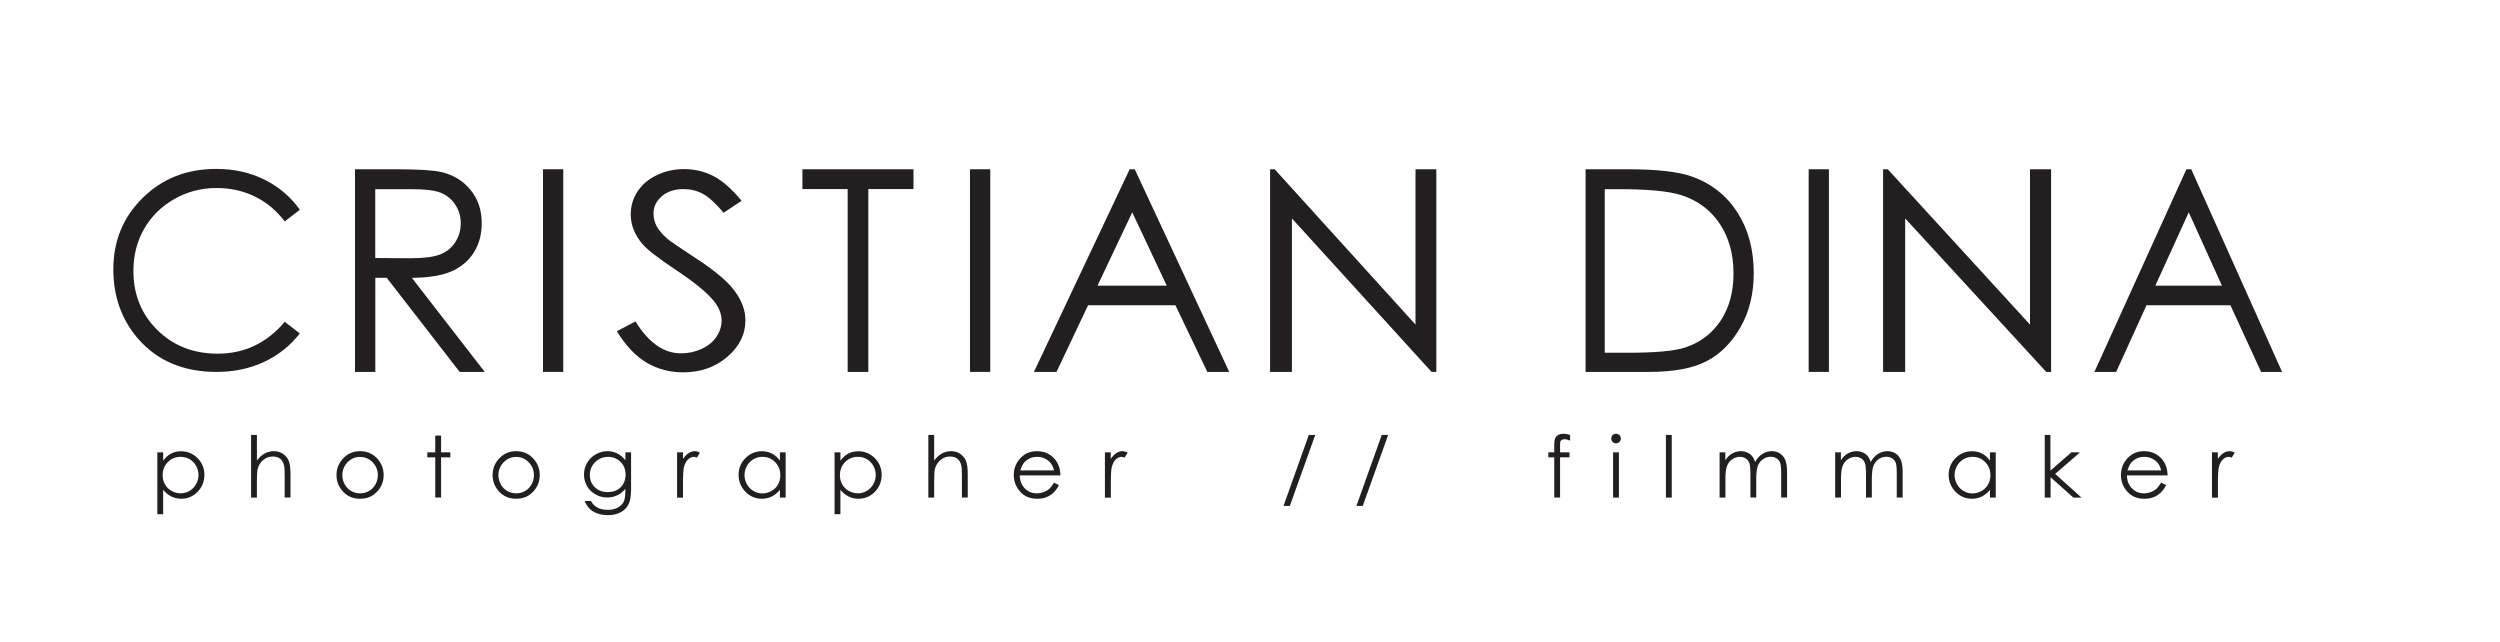
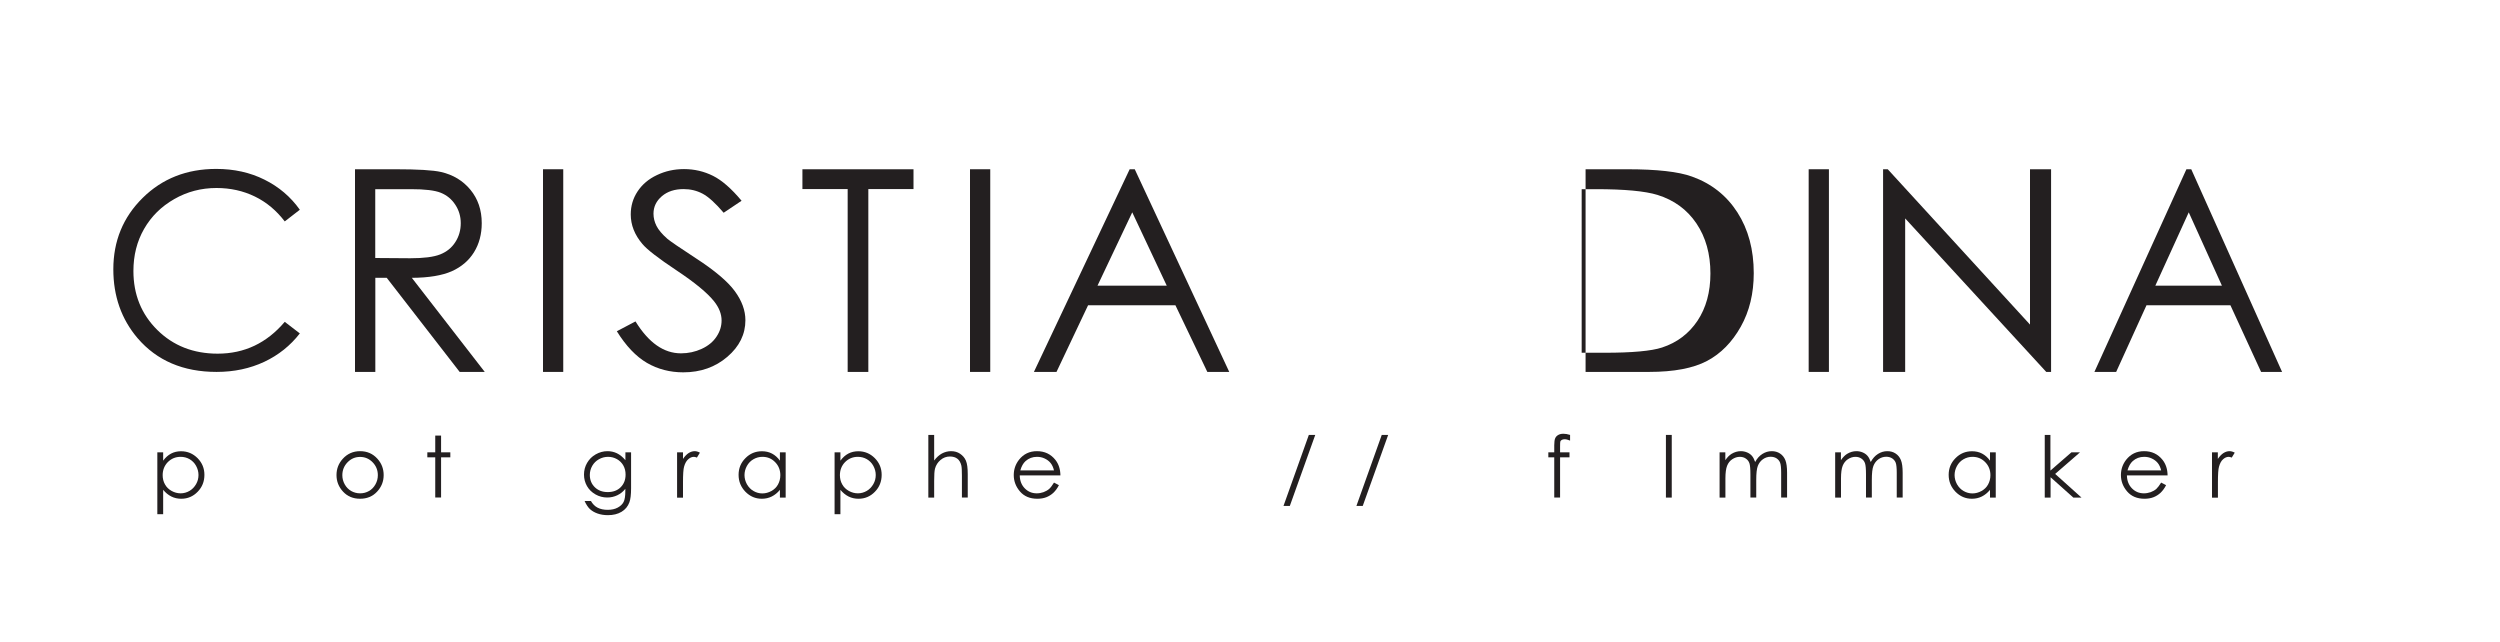
<svg xmlns="http://www.w3.org/2000/svg" version="1.1" id="Layer_1" x="0px" y="0px" viewBox="0 0 300 77" style="enable-background:new 0 0 300 77;" xml:space="preserve">
  <style type="text/css">
	.st0{fill:#231F20;}
</style>
  <g>
    <path class="st0" d="M35.98,25.17l-1.81,1.4c-1-1.31-2.19-2.31-3.59-2.99c-1.4-0.68-2.93-1.02-4.6-1.02   c-1.83,0-3.52,0.44-5.07,1.33c-1.56,0.89-2.76,2.08-3.62,3.58c-0.86,1.5-1.28,3.18-1.28,5.05c0,2.83,0.96,5.19,2.87,7.08   c1.91,1.89,4.33,2.84,7.24,2.84c3.21,0,5.89-1.27,8.05-3.82l1.81,1.39c-1.14,1.47-2.57,2.61-4.27,3.41   c-1.71,0.8-3.61,1.21-5.72,1.21c-4,0-7.16-1.35-9.48-4.05c-1.94-2.28-2.91-5.04-2.91-8.26c0-3.4,1.17-6.25,3.52-8.57   c2.35-2.32,5.29-3.48,8.83-3.48c2.14,0,4.07,0.43,5.79,1.29C33.47,22.42,34.88,23.62,35.98,25.17z" />
    <path class="st0" d="M42.6,20.31h4.84c2.7,0,4.53,0.11,5.49,0.33c1.44,0.33,2.62,1.04,3.52,2.13c0.9,1.09,1.36,2.43,1.36,4.01   c0,1.32-0.31,2.49-0.93,3.49c-0.62,1-1.51,1.76-2.67,2.28c-1.16,0.51-2.76,0.78-4.79,0.79l8.75,11.29h-3.01l-8.75-11.29h-1.37   v11.29H42.6V20.31z M45.03,22.69v8.27l4.19,0.03c1.62,0,2.82-0.15,3.6-0.46c0.78-0.31,1.39-0.8,1.82-1.48   c0.44-0.68,0.65-1.44,0.65-2.27c0-0.82-0.22-1.56-0.66-2.22c-0.44-0.67-1.02-1.14-1.74-1.43c-0.72-0.29-1.91-0.43-3.58-0.43H45.03z   " />
    <path class="st0" d="M65.16,20.31h2.43v24.32h-2.43V20.31z" />
    <path class="st0" d="M74.02,39.75l2.24-1.18c1.58,2.56,3.39,3.83,5.46,3.83c0.88,0,1.71-0.18,2.49-0.54   c0.78-0.36,1.37-0.85,1.77-1.46c0.41-0.61,0.61-1.26,0.61-1.94c0-0.78-0.3-1.54-0.89-2.29c-0.82-1.03-2.33-2.27-4.51-3.72   c-2.2-1.46-3.56-2.52-4.1-3.17c-0.93-1.09-1.4-2.28-1.4-3.55c0-1.01,0.27-1.93,0.82-2.76c0.55-0.83,1.32-1.49,2.32-1.96   c1-0.48,2.08-0.72,3.25-0.72c1.24,0,2.4,0.27,3.48,0.81c1.08,0.54,2.22,1.54,3.43,2.99l-2.15,1.44c-0.99-1.16-1.83-1.92-2.53-2.29   c-0.7-0.37-1.46-0.55-2.28-0.55c-1.06,0-1.93,0.28-2.6,0.85c-0.67,0.57-1.01,1.27-1.01,2.1c0,0.51,0.12,0.99,0.36,1.47   c0.24,0.47,0.67,0.99,1.31,1.55c0.35,0.29,1.48,1.07,3.4,2.32c2.28,1.48,3.84,2.8,4.69,3.96c0.85,1.16,1.27,2.32,1.27,3.49   c0,1.68-0.72,3.15-2.17,4.39c-1.45,1.24-3.21,1.86-5.29,1.86c-1.6,0-3.05-0.38-4.35-1.13C76.32,42.78,75.12,41.52,74.02,39.75z" />
    <path class="st0" d="M96.29,22.69v-2.38h13.33v2.38h-5.42v21.94h-2.48V22.69H96.29z" />
    <path class="st0" d="M116.4,20.31h2.43v24.32h-2.43V20.31z" />
    <path class="st0" d="M136.17,20.31l11.34,24.32h-2.63l-3.83-8h-10.48l-3.79,8h-2.71l11.49-24.32H136.17z M135.87,25.48l-4.17,8.8   h8.31L135.87,25.48z" />
-     <path class="st0" d="M152.41,44.63V20.31h0.55l16.9,18.64V20.31h2.5v24.32h-0.57l-16.76-18.42v18.42H152.41z" />
-     <path class="st0" d="M190.27,44.63V20.31h4.97c3.58,0,6.18,0.29,7.8,0.88c2.32,0.83,4.14,2.26,5.45,4.3   c1.31,2.04,1.96,4.47,1.96,7.29c0,2.44-0.52,4.58-1.56,6.43c-1.04,1.85-2.38,3.22-4.04,4.1c-1.66,0.88-3.98,1.32-6.96,1.32H190.27z    M192.56,42.33h2.77c3.31,0,5.61-0.21,6.89-0.63c1.8-0.59,3.22-1.67,4.25-3.21c1.03-1.55,1.55-3.44,1.55-5.67   c0-2.35-0.56-4.35-1.68-6.01c-1.12-1.66-2.68-2.8-4.67-3.42c-1.5-0.46-3.97-0.69-7.41-0.69h-1.69V42.33z" />
+     <path class="st0" d="M190.27,44.63V20.31h4.97c3.58,0,6.18,0.29,7.8,0.88c2.32,0.83,4.14,2.26,5.45,4.3   c1.31,2.04,1.96,4.47,1.96,7.29c0,2.44-0.52,4.58-1.56,6.43c-1.04,1.85-2.38,3.22-4.04,4.1c-1.66,0.88-3.98,1.32-6.96,1.32H190.27z    M192.56,42.33c3.31,0,5.61-0.21,6.89-0.63c1.8-0.59,3.22-1.67,4.25-3.21c1.03-1.55,1.55-3.44,1.55-5.67   c0-2.35-0.56-4.35-1.68-6.01c-1.12-1.66-2.68-2.8-4.67-3.42c-1.5-0.46-3.97-0.69-7.41-0.69h-1.69V42.33z" />
    <path class="st0" d="M217.04,20.31h2.43v24.32h-2.43V20.31z" />
    <path class="st0" d="M225.97,44.63V20.31h0.56l17.07,18.64V20.31h2.53v24.32h-0.58l-16.93-18.42v18.42H225.97z" />
    <path class="st0" d="M262.95,20.31l10.9,24.32h-2.52l-3.68-8h-10.07l-3.64,8h-2.61l11.04-24.32H262.95z M262.65,25.48l-4.01,8.8   h7.99L262.65,25.48z" />
  </g>
  <g>
    <path class="st0" d="M18.88,54.28h0.7v1c0.28-0.38,0.59-0.66,0.95-0.85c0.36-0.19,0.76-0.28,1.2-0.28c0.77,0,1.43,0.28,1.98,0.83   c0.55,0.56,0.82,1.22,0.82,2c0,0.8-0.27,1.48-0.81,2.03c-0.54,0.56-1.2,0.84-1.97,0.84c-0.43,0-0.83-0.09-1.19-0.27   c-0.36-0.18-0.69-0.45-0.98-0.8v2.92h-0.7V54.28z M21.67,54.82c-0.6,0-1.11,0.21-1.53,0.63c-0.41,0.42-0.62,0.95-0.62,1.57   c0,0.41,0.09,0.78,0.28,1.11c0.18,0.33,0.45,0.59,0.79,0.78c0.34,0.19,0.71,0.29,1.09,0.29c0.37,0,0.73-0.1,1.06-0.29   c0.33-0.19,0.59-0.47,0.79-0.81c0.2-0.35,0.29-0.71,0.29-1.1c0-0.39-0.1-0.75-0.29-1.1c-0.19-0.35-0.46-0.61-0.78-0.8   C22.42,54.91,22.06,54.82,21.67,54.82z" />
-     <path class="st0" d="M30.13,52.19h0.7v3.07c0.28-0.37,0.59-0.65,0.93-0.84c0.34-0.18,0.71-0.28,1.1-0.28c0.41,0,0.77,0.1,1.08,0.31   c0.31,0.21,0.55,0.48,0.7,0.83c0.15,0.35,0.22,0.89,0.22,1.63v2.79h-0.7v-2.59c0-0.62-0.02-1.04-0.07-1.25   c-0.09-0.36-0.24-0.63-0.47-0.81c-0.23-0.18-0.53-0.27-0.9-0.27c-0.42,0-0.8,0.14-1.13,0.42c-0.33,0.28-0.55,0.63-0.66,1.04   c-0.07,0.27-0.1,0.76-0.1,1.48v1.99h-0.7V52.19z" />
    <path class="st0" d="M43.21,54.14c0.84,0,1.53,0.3,2.08,0.91c0.5,0.55,0.75,1.21,0.75,1.96c0,0.76-0.26,1.42-0.79,1.99   c-0.53,0.57-1.21,0.85-2.04,0.85c-0.83,0-1.51-0.28-2.04-0.85c-0.53-0.57-0.79-1.23-0.79-1.99c0-0.75,0.25-1.4,0.75-1.95   C41.68,54.45,42.38,54.14,43.21,54.14z M43.21,54.83c-0.58,0-1.08,0.21-1.5,0.64c-0.42,0.43-0.63,0.95-0.63,1.56   c0,0.39,0.1,0.76,0.29,1.1c0.19,0.34,0.45,0.6,0.77,0.79c0.32,0.18,0.68,0.28,1.07,0.28c0.39,0,0.74-0.09,1.07-0.28   c0.32-0.18,0.58-0.45,0.77-0.79c0.19-0.34,0.29-0.7,0.29-1.1c0-0.61-0.21-1.13-0.63-1.56C44.29,55.04,43.79,54.83,43.21,54.83z" />
    <path class="st0" d="M52.23,52.27h0.7v2.01h1.11v0.6h-1.11v4.82h-0.7v-4.82h-0.95v-0.6h0.95V52.27z" />
-     <path class="st0" d="M61.94,54.14c0.84,0,1.53,0.3,2.08,0.91c0.5,0.55,0.75,1.21,0.75,1.96c0,0.76-0.26,1.42-0.79,1.99   c-0.53,0.57-1.21,0.85-2.04,0.85c-0.83,0-1.51-0.28-2.04-0.85c-0.53-0.57-0.79-1.23-0.79-1.99c0-0.75,0.25-1.4,0.75-1.95   C60.41,54.45,61.1,54.14,61.94,54.14z M61.94,54.83c-0.58,0-1.08,0.21-1.5,0.64c-0.42,0.43-0.63,0.95-0.63,1.56   c0,0.39,0.1,0.76,0.29,1.1c0.19,0.34,0.45,0.6,0.77,0.79c0.32,0.18,0.68,0.28,1.07,0.28c0.39,0,0.74-0.09,1.07-0.28   c0.32-0.18,0.58-0.45,0.77-0.79c0.19-0.34,0.29-0.7,0.29-1.1c0-0.61-0.21-1.13-0.63-1.56C63.02,55.04,62.52,54.83,61.94,54.83z" />
    <path class="st0" d="M75.03,54.28h0.7v4.32c0,0.76-0.07,1.32-0.2,1.67c-0.18,0.5-0.5,0.88-0.95,1.15c-0.45,0.27-1,0.4-1.63,0.4   c-0.47,0-0.88-0.07-1.25-0.2c-0.37-0.13-0.67-0.31-0.91-0.53c-0.23-0.22-0.45-0.55-0.64-0.97h0.76c0.21,0.36,0.47,0.63,0.8,0.8   c0.33,0.17,0.73,0.26,1.21,0.26c0.48,0,0.88-0.09,1.21-0.27c0.33-0.18,0.56-0.4,0.7-0.67c0.14-0.27,0.21-0.7,0.21-1.3v-0.28   c-0.26,0.33-0.58,0.59-0.96,0.77c-0.38,0.18-0.78,0.27-1.21,0.27c-0.5,0-0.97-0.12-1.41-0.37c-0.44-0.25-0.78-0.58-1.02-1   c-0.24-0.42-0.36-0.88-0.36-1.38c0-0.5,0.12-0.97,0.37-1.4c0.25-0.43,0.59-0.78,1.04-1.03c0.44-0.25,0.91-0.38,1.4-0.38   c0.41,0,0.78,0.08,1.14,0.25c0.35,0.17,0.69,0.44,1.02,0.83V54.28z M72.97,54.82c-0.4,0-0.76,0.1-1.1,0.29   c-0.34,0.19-0.61,0.46-0.8,0.79c-0.19,0.34-0.29,0.7-0.29,1.09c0,0.6,0.2,1.09,0.6,1.48c0.4,0.39,0.92,0.58,1.55,0.58   c0.64,0,1.16-0.19,1.55-0.58c0.39-0.39,0.59-0.89,0.59-1.52c0-0.41-0.09-0.77-0.27-1.09c-0.18-0.32-0.43-0.57-0.76-0.76   C73.7,54.91,73.35,54.82,72.97,54.82z" />
    <path class="st0" d="M81.25,54.28h0.71v0.79c0.21-0.31,0.44-0.55,0.67-0.7c0.24-0.15,0.48-0.23,0.74-0.23   c0.19,0,0.4,0.06,0.62,0.18l-0.36,0.59c-0.15-0.06-0.27-0.09-0.37-0.09c-0.23,0-0.46,0.1-0.67,0.29C82.37,55.3,82.2,55.6,82.09,56   c-0.09,0.31-0.13,0.93-0.13,1.88v1.84h-0.71V54.28z" />
    <path class="st0" d="M94.28,54.28v5.43h-0.69v-0.93c-0.29,0.36-0.62,0.62-0.98,0.8s-0.76,0.27-1.19,0.27   c-0.77,0-1.42-0.28-1.97-0.84c-0.54-0.56-0.82-1.23-0.82-2.03c0-0.78,0.27-1.45,0.82-2c0.55-0.56,1.21-0.83,1.98-0.83   c0.45,0,0.85,0.09,1.21,0.28c0.36,0.19,0.68,0.47,0.95,0.85v-1H94.28z M91.49,54.82c-0.39,0-0.75,0.1-1.08,0.29   c-0.33,0.19-0.59,0.46-0.78,0.8c-0.19,0.35-0.29,0.71-0.29,1.1c0,0.38,0.1,0.75,0.29,1.1c0.2,0.35,0.46,0.62,0.79,0.81   c0.33,0.19,0.68,0.29,1.06,0.29c0.38,0,0.74-0.1,1.09-0.29c0.34-0.19,0.61-0.45,0.79-0.78c0.18-0.33,0.28-0.7,0.28-1.11   c0-0.63-0.21-1.15-0.62-1.57C92.6,55.03,92.1,54.82,91.49,54.82z" />
    <path class="st0" d="M100.15,54.28h0.7v1c0.28-0.38,0.59-0.66,0.95-0.85c0.36-0.19,0.76-0.28,1.2-0.28c0.77,0,1.43,0.28,1.98,0.83   c0.55,0.56,0.82,1.22,0.82,2c0,0.8-0.27,1.48-0.81,2.03c-0.54,0.56-1.2,0.84-1.97,0.84c-0.43,0-0.83-0.09-1.19-0.27   c-0.36-0.18-0.69-0.45-0.98-0.8v2.92h-0.7V54.28z M102.94,54.82c-0.6,0-1.11,0.21-1.53,0.63c-0.41,0.42-0.62,0.95-0.62,1.57   c0,0.41,0.09,0.78,0.28,1.11c0.18,0.33,0.45,0.59,0.79,0.78c0.34,0.19,0.71,0.29,1.09,0.29c0.37,0,0.73-0.1,1.06-0.29   c0.33-0.19,0.59-0.47,0.79-0.81c0.2-0.35,0.29-0.71,0.29-1.1c0-0.39-0.1-0.75-0.29-1.1s-0.46-0.61-0.78-0.8   C103.69,54.91,103.33,54.82,102.94,54.82z" />
    <path class="st0" d="M111.4,52.19h0.7v3.07c0.28-0.37,0.59-0.65,0.93-0.84c0.34-0.18,0.71-0.28,1.1-0.28c0.41,0,0.77,0.1,1.08,0.31   c0.31,0.21,0.55,0.48,0.7,0.83c0.15,0.35,0.22,0.89,0.22,1.63v2.79h-0.7v-2.59c0-0.62-0.02-1.04-0.07-1.25   c-0.09-0.36-0.24-0.63-0.47-0.81c-0.23-0.18-0.53-0.27-0.9-0.27c-0.42,0-0.8,0.14-1.13,0.42c-0.33,0.28-0.55,0.63-0.66,1.04   c-0.07,0.27-0.1,0.76-0.1,1.48v1.99h-0.7V52.19z" />
    <path class="st0" d="M126.48,57.91l0.59,0.31c-0.19,0.38-0.42,0.68-0.67,0.92c-0.25,0.23-0.54,0.41-0.85,0.53   c-0.32,0.12-0.67,0.18-1.07,0.18c-0.89,0-1.58-0.29-2.08-0.87c-0.5-0.58-0.75-1.24-0.75-1.97c0-0.69,0.21-1.3,0.63-1.84   c0.54-0.68,1.25-1.03,2.15-1.03c0.93,0,1.66,0.35,2.22,1.05c0.39,0.5,0.59,1.11,0.6,1.86h-4.88c0.01,0.63,0.21,1.15,0.6,1.55   c0.39,0.4,0.87,0.6,1.44,0.6c0.28,0,0.55-0.05,0.81-0.14c0.26-0.1,0.48-0.22,0.67-0.38C126.07,58.52,126.27,58.26,126.48,57.91z    M126.48,56.45c-0.09-0.37-0.23-0.67-0.41-0.89c-0.18-0.22-0.41-0.4-0.71-0.54c-0.29-0.14-0.6-0.2-0.92-0.2   c-0.53,0-0.99,0.17-1.37,0.51c-0.28,0.25-0.49,0.62-0.63,1.12H126.48z" />
-     <path class="st0" d="M132.58,54.28h0.71v0.79c0.21-0.31,0.44-0.55,0.67-0.7c0.24-0.15,0.48-0.23,0.74-0.23   c0.19,0,0.4,0.06,0.62,0.18l-0.36,0.59c-0.15-0.06-0.27-0.09-0.37-0.09c-0.23,0-0.46,0.1-0.67,0.29c-0.22,0.19-0.38,0.49-0.49,0.89   c-0.09,0.31-0.13,0.93-0.13,1.88v1.84h-0.71V54.28z" />
    <path class="st0" d="M157.83,52.19l-3.05,8.52h-0.76l3.04-8.52H157.83z" />
    <path class="st0" d="M166.58,52.19l-3.05,8.52h-0.76l3.04-8.52H166.58z" />
    <path class="st0" d="M188.41,52.19v0.68c-0.26-0.11-0.48-0.16-0.66-0.16c-0.14,0-0.25,0.03-0.34,0.08   c-0.09,0.05-0.15,0.12-0.17,0.19c-0.02,0.07-0.03,0.26-0.03,0.57l0,0.73h1.13v0.6h-1.13l0,4.82h-0.7v-4.82h-0.71v-0.6h0.71v-0.85   c0-0.39,0.04-0.67,0.11-0.83c0.07-0.17,0.19-0.3,0.36-0.4c0.17-0.1,0.38-0.15,0.62-0.15C187.83,52.05,188.1,52.09,188.41,52.19z" />
-     <path class="st0" d="M193.92,52.05c0.16,0,0.29,0.06,0.41,0.17c0.11,0.11,0.17,0.25,0.17,0.41c0,0.16-0.06,0.29-0.17,0.4   c-0.11,0.11-0.25,0.17-0.41,0.17c-0.16,0-0.29-0.06-0.4-0.17c-0.11-0.11-0.17-0.25-0.17-0.4c0-0.16,0.06-0.3,0.17-0.41   C193.63,52.1,193.76,52.05,193.92,52.05z M193.57,54.28h0.7v5.43h-0.7V54.28z" />
    <path class="st0" d="M199.91,52.19h0.7v7.52h-0.7V52.19z" />
    <path class="st0" d="M206.34,54.28h0.7v0.94c0.24-0.35,0.49-0.6,0.75-0.76c0.35-0.21,0.72-0.32,1.11-0.32   c0.26,0,0.51,0.05,0.75,0.15c0.24,0.1,0.43,0.24,0.58,0.41c0.15,0.17,0.28,0.42,0.39,0.74c0.23-0.43,0.52-0.75,0.87-0.97   c0.35-0.22,0.72-0.33,1.12-0.33c0.37,0,0.71,0.09,0.99,0.28c0.29,0.19,0.5,0.45,0.64,0.79c0.14,0.34,0.21,0.85,0.21,1.53v2.96   h-0.71v-2.96c0-0.58-0.04-0.98-0.12-1.2c-0.08-0.22-0.22-0.39-0.42-0.53c-0.2-0.13-0.44-0.2-0.72-0.2c-0.34,0-0.65,0.1-0.93,0.3   c-0.28,0.2-0.48,0.47-0.61,0.8c-0.13,0.33-0.19,0.89-0.19,1.67v2.12h-0.7v-2.78c0-0.65-0.04-1.1-0.12-1.33   c-0.08-0.23-0.22-0.42-0.43-0.56c-0.2-0.14-0.44-0.21-0.72-0.21c-0.32,0-0.62,0.1-0.91,0.29s-0.49,0.46-0.62,0.79   c-0.13,0.33-0.2,0.83-0.2,1.51v2.3h-0.7V54.28z" />
    <path class="st0" d="M220.21,54.28h0.7v0.94c0.24-0.35,0.49-0.6,0.75-0.76c0.35-0.21,0.72-0.32,1.11-0.32   c0.26,0,0.51,0.05,0.75,0.15c0.24,0.1,0.43,0.24,0.58,0.41c0.15,0.17,0.28,0.42,0.39,0.74c0.23-0.43,0.52-0.75,0.87-0.97   c0.35-0.22,0.72-0.33,1.12-0.33c0.37,0,0.71,0.09,0.99,0.28c0.29,0.19,0.5,0.45,0.64,0.79c0.14,0.34,0.21,0.85,0.21,1.53v2.96   h-0.71v-2.96c0-0.58-0.04-0.98-0.12-1.2c-0.08-0.22-0.22-0.39-0.42-0.53c-0.2-0.13-0.44-0.2-0.72-0.2c-0.34,0-0.65,0.1-0.93,0.3   c-0.28,0.2-0.48,0.47-0.61,0.8c-0.13,0.33-0.19,0.89-0.19,1.67v2.12h-0.7v-2.78c0-0.65-0.04-1.1-0.12-1.33   c-0.08-0.23-0.22-0.42-0.43-0.56c-0.2-0.14-0.44-0.21-0.72-0.21c-0.32,0-0.62,0.1-0.91,0.29c-0.28,0.19-0.49,0.46-0.62,0.79   c-0.13,0.33-0.2,0.83-0.2,1.51v2.3h-0.7V54.28z" />
    <path class="st0" d="M239.49,54.28v5.43h-0.69v-0.93c-0.29,0.36-0.62,0.62-0.98,0.8s-0.76,0.27-1.19,0.27   c-0.77,0-1.42-0.28-1.97-0.84c-0.54-0.56-0.82-1.23-0.82-2.03c0-0.78,0.27-1.45,0.82-2c0.55-0.56,1.21-0.83,1.98-0.83   c0.45,0,0.85,0.09,1.21,0.28c0.36,0.19,0.68,0.47,0.95,0.85v-1H239.49z M236.7,54.82c-0.39,0-0.75,0.1-1.08,0.29   c-0.33,0.19-0.59,0.46-0.78,0.8c-0.19,0.35-0.29,0.71-0.29,1.1c0,0.38,0.1,0.75,0.29,1.1c0.2,0.35,0.46,0.62,0.79,0.81   c0.33,0.19,0.68,0.29,1.06,0.29c0.38,0,0.74-0.1,1.09-0.29c0.34-0.19,0.61-0.45,0.79-0.78c0.18-0.33,0.28-0.7,0.28-1.11   c0-0.63-0.21-1.15-0.62-1.57C237.81,55.03,237.3,54.82,236.7,54.82z" />
    <path class="st0" d="M245.35,52.19h0.7v4.28l2.52-2.19h1.03l-2.98,2.59l3.16,2.84h-0.98l-2.73-2.44v2.44h-0.7V52.19z" />
    <path class="st0" d="M259.34,57.91l0.59,0.31c-0.19,0.38-0.42,0.68-0.67,0.92c-0.25,0.23-0.54,0.41-0.85,0.53   c-0.32,0.12-0.67,0.18-1.07,0.18c-0.89,0-1.58-0.29-2.08-0.87c-0.5-0.58-0.75-1.24-0.75-1.97c0-0.69,0.21-1.3,0.63-1.84   c0.54-0.68,1.25-1.03,2.15-1.03c0.93,0,1.66,0.35,2.22,1.05c0.39,0.5,0.59,1.11,0.6,1.86h-4.88c0.01,0.63,0.21,1.15,0.6,1.55   c0.39,0.4,0.87,0.6,1.44,0.6c0.28,0,0.54-0.05,0.81-0.14c0.26-0.1,0.48-0.22,0.67-0.38C258.92,58.52,259.12,58.26,259.34,57.91z    M259.34,56.45c-0.09-0.37-0.23-0.67-0.41-0.89c-0.18-0.22-0.41-0.4-0.71-0.54c-0.29-0.14-0.6-0.2-0.92-0.2   c-0.53,0-0.99,0.17-1.37,0.51c-0.28,0.25-0.49,0.62-0.63,1.12H259.34z" />
    <path class="st0" d="M265.43,54.28h0.71v0.79c0.21-0.31,0.44-0.55,0.67-0.7c0.24-0.15,0.48-0.23,0.74-0.23   c0.19,0,0.4,0.06,0.62,0.18l-0.36,0.59c-0.15-0.06-0.27-0.09-0.37-0.09c-0.23,0-0.46,0.1-0.67,0.29c-0.22,0.19-0.38,0.49-0.49,0.89   c-0.09,0.31-0.13,0.93-0.13,1.88v1.84h-0.71V54.28z" />
  </g>
</svg>